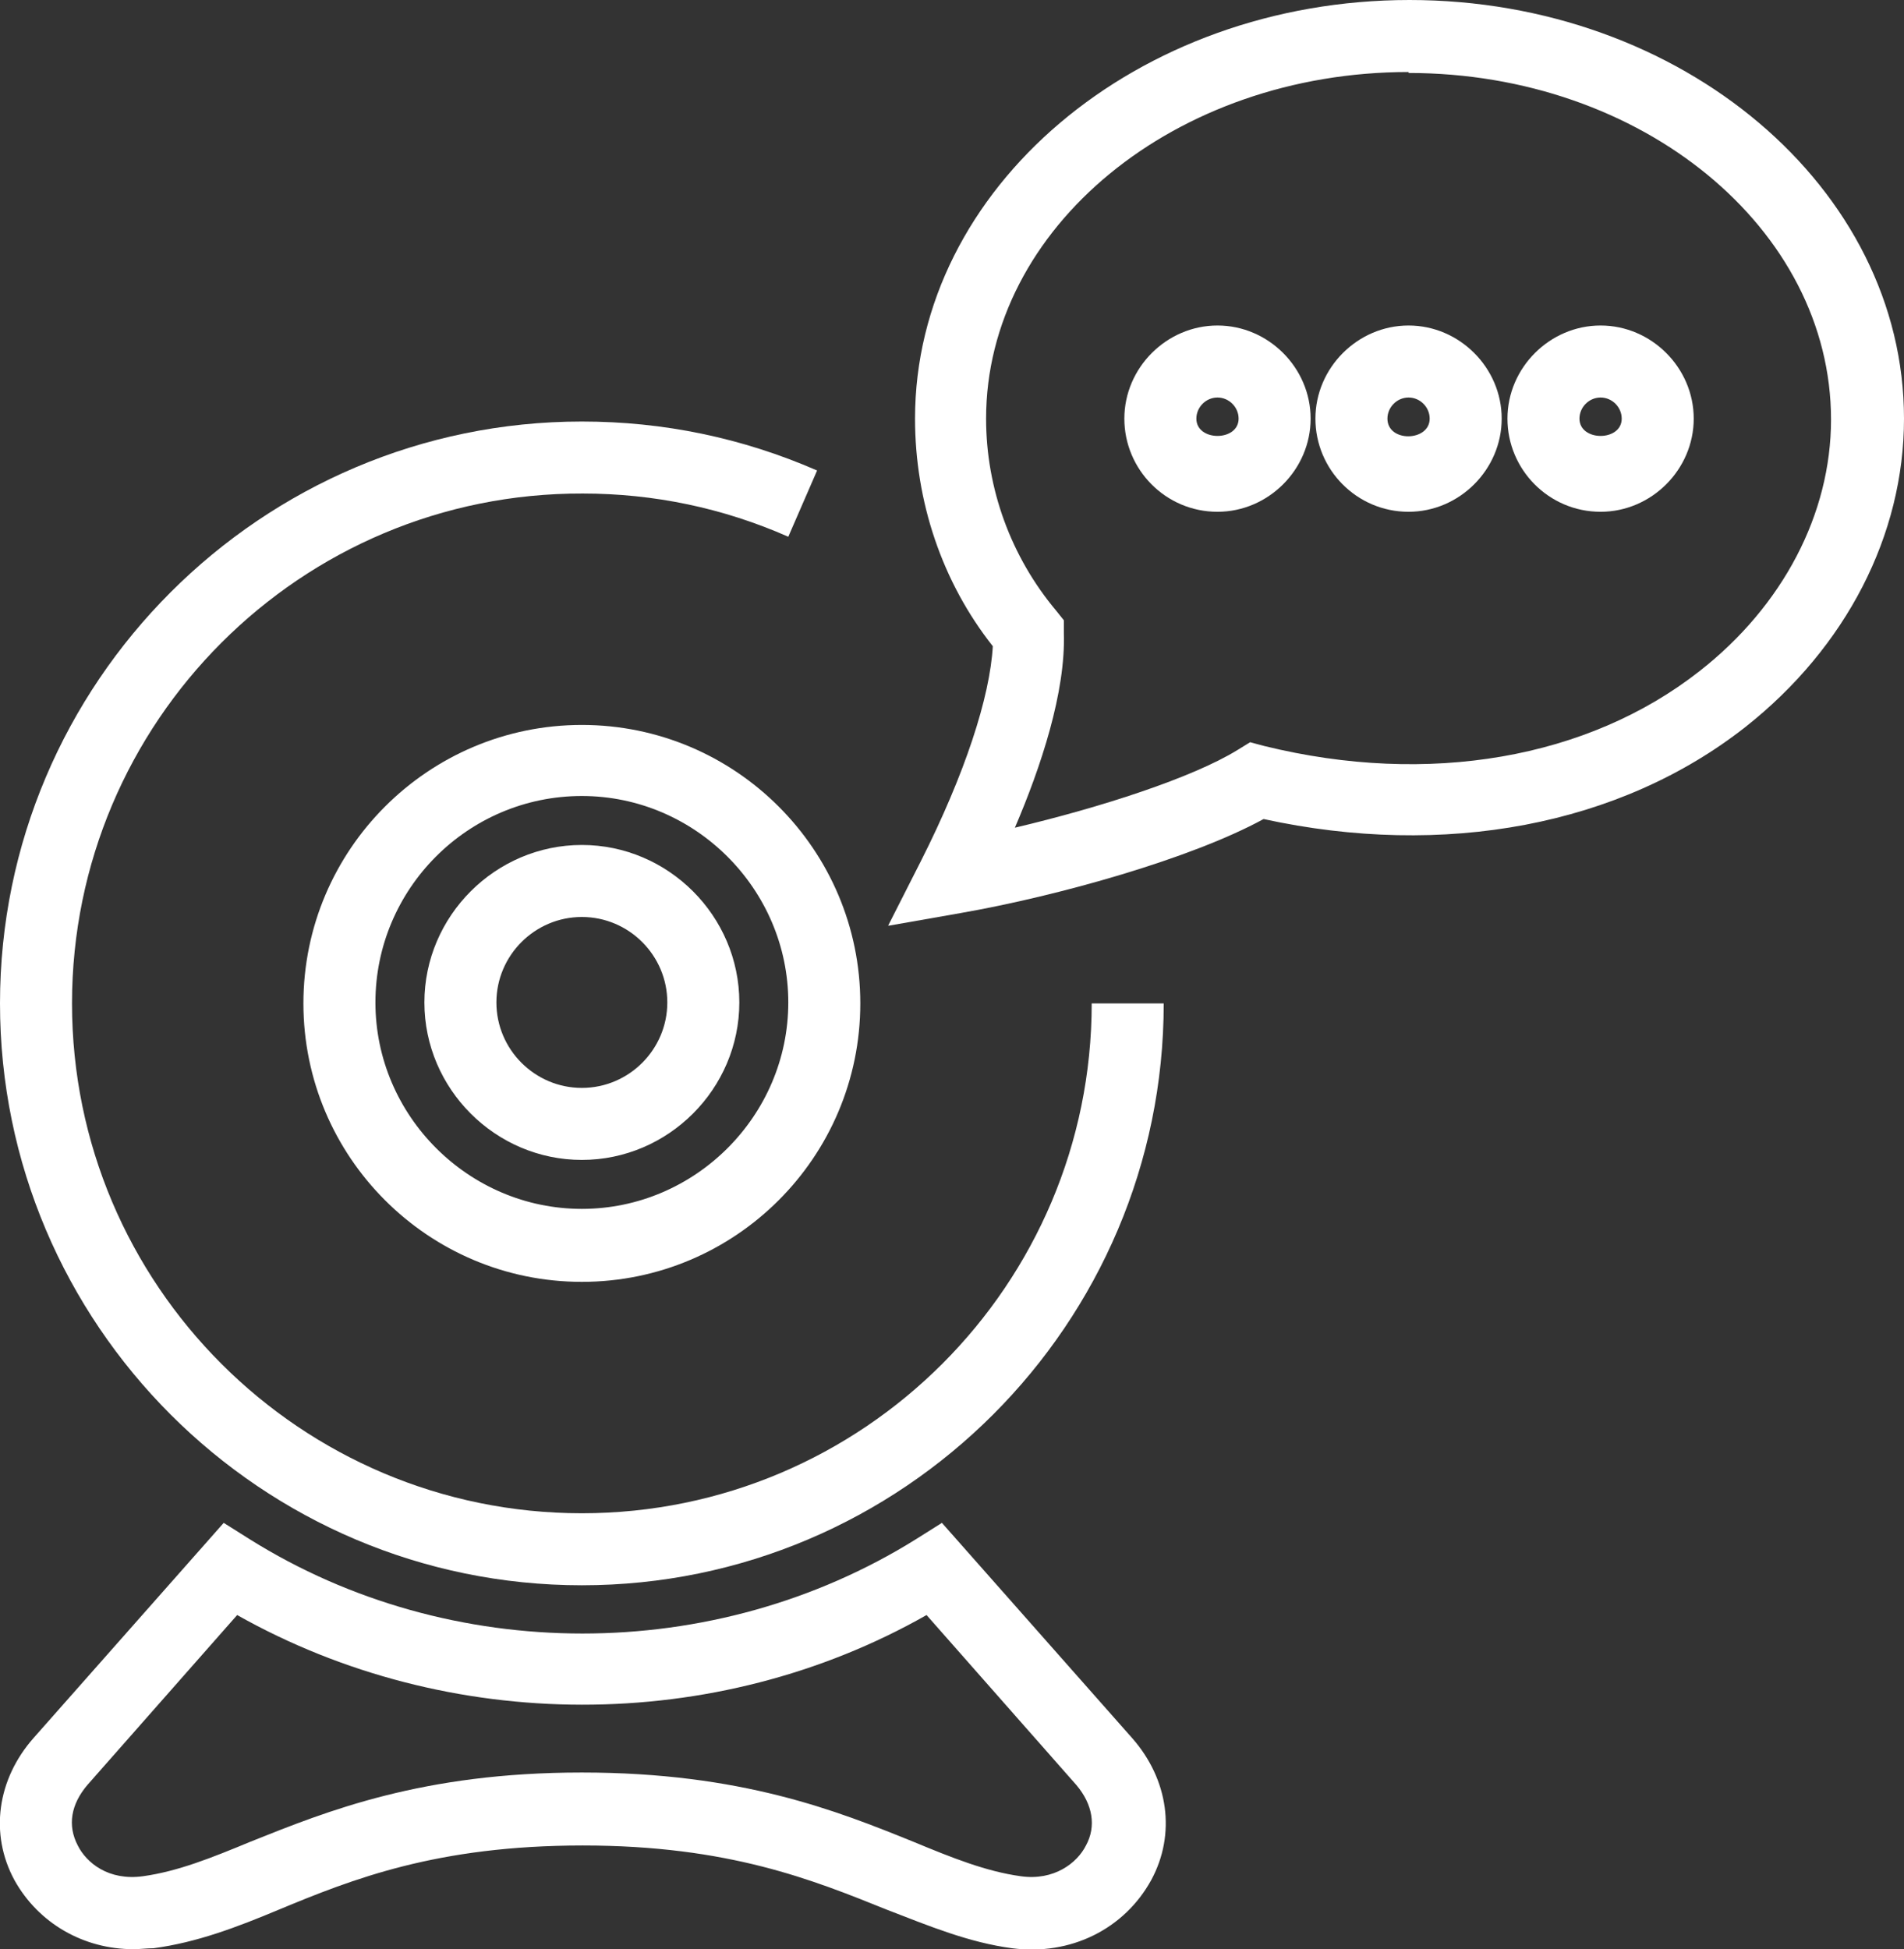
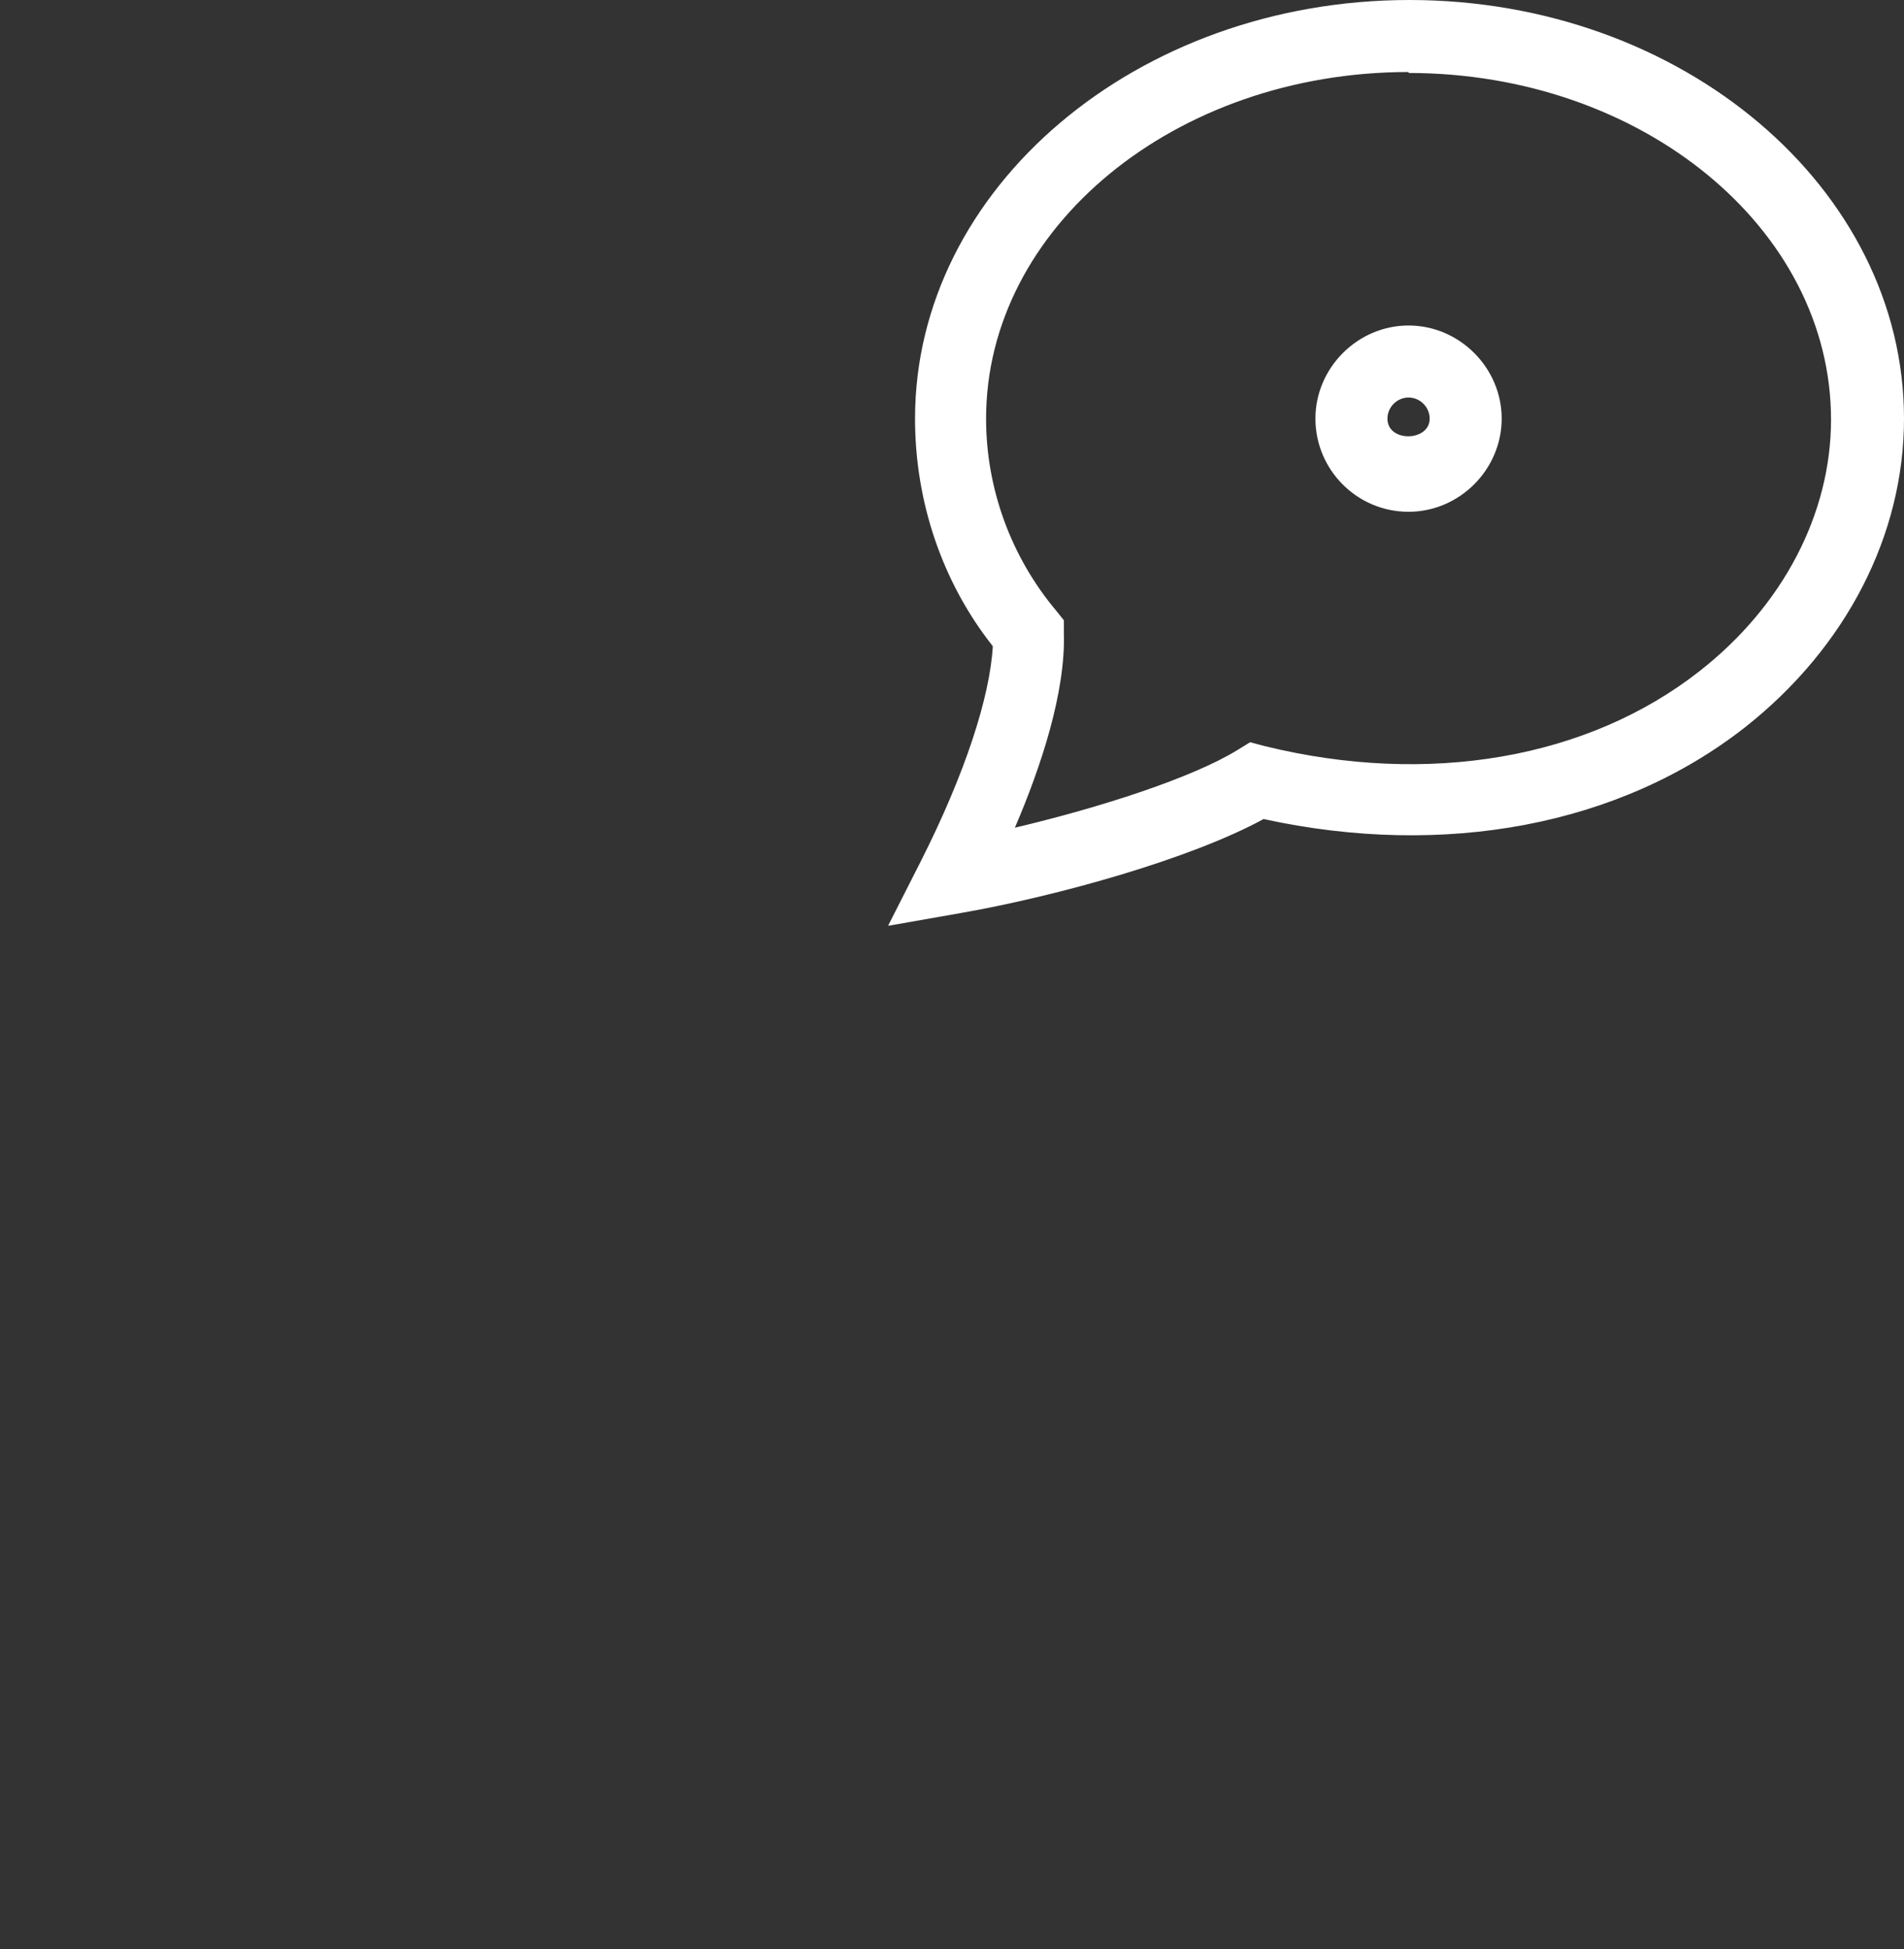
<svg xmlns="http://www.w3.org/2000/svg" id="Layer_1" data-name="Layer 1" viewBox="0 0 19.83 20.3">
  <rect x="0" y="0" width="19.83" height="20.3" fill="#333333" stroke="none" />
  <defs>
    <style>      .cls-1 {        fill: #fff;        stroke-width: 0px;      }    </style>
  </defs>
  <g>
-     <path class="cls-1" d="m1.39,20.3c-.52,0-.99-.27-1.24-.72-.26-.48-.18-1.05.2-1.48l1.98-2.24.27.17c2.09,1.31,4.84,1.31,6.94,0l.27-.17,1.98,2.24c.38.43.46,1,.2,1.48-.28.51-.84.79-1.45.71-.45-.06-.86-.23-1.3-.4-.77-.31-1.65-.67-3.17-.67s-2.4.35-3.17.67c-.43.18-.85.34-1.3.4-.07,0-.14.01-.21.01Zm1.08-3.48l-1.56,1.77c-.17.2-.21.42-.1.63.09.18.32.37.68.32.36-.05.71-.19,1.12-.36.8-.32,1.79-.72,3.45-.72s2.66.4,3.45.72c.41.17.76.31,1.12.36.35.05.59-.14.68-.32.11-.2.07-.43-.1-.63l-1.56-1.77c-2.2,1.25-4.98,1.24-7.18,0Zm3.59-.31c-3.34,0-6.06-2.72-6.06-6.06s2.72-6.06,6.06-6.06c.85,0,1.67.17,2.45.51l-.3.69c-.68-.3-1.4-.45-2.14-.45C3.13,5.13.75,7.52.75,10.45s2.38,5.31,5.31,5.31,5.31-2.38,5.31-5.31h.75c0,3.34-2.72,6.06-6.06,6.06Zm0-3.16c-1.6,0-2.9-1.3-2.9-2.9s1.3-2.9,2.9-2.9,2.9,1.3,2.9,2.9-1.3,2.9-2.9,2.9Zm0-5.06c-1.19,0-2.15.97-2.15,2.15s.97,2.15,2.15,2.15,2.15-.97,2.15-2.15-.97-2.15-2.15-2.15Zm0,3.79c-.9,0-1.64-.74-1.64-1.64s.74-1.64,1.64-1.64,1.64.74,1.64,1.64-.74,1.64-1.64,1.64Zm0-2.53c-.49,0-.89.4-.89.89s.4.89.89.89.89-.4.89-.89-.4-.89-.89-.89Z" />
-     <path class="cls-1" d="m9.25,9.64l.34-.67c.46-.91.72-1.71.75-2.24-.53-.67-.81-1.51-.81-2.37,0-2.4,2.31-4.36,5.15-4.36s5.15,1.96,5.15,4.36c0,1.21-.6,2.38-1.65,3.21-1.31,1.03-3.14,1.37-5.02.96-.75.41-2.13.8-3.16.98l-.74.13ZM14.67.75c-2.43,0-4.4,1.62-4.4,3.61,0,.73.26,1.44.73,2l.08.1v.13c.02.62-.24,1.4-.51,2.03.89-.21,1.85-.52,2.32-.81l.13-.08.15.04c1.71.42,3.37.13,4.53-.78.87-.68,1.37-1.64,1.37-2.62,0-1.99-1.97-3.61-4.4-3.61Z" />
-     <path class="cls-1" d="m12.68,5.33c-.54,0-.97-.44-.97-.97s.44-.97.97-.97.97.44.97.97-.44.97-.97.97Zm0-1.19c-.12,0-.22.1-.22.22,0,.24.44.24.44,0,0-.12-.1-.22-.22-.22Z" />
+     <path class="cls-1" d="m9.25,9.64l.34-.67c.46-.91.72-1.71.75-2.24-.53-.67-.81-1.51-.81-2.37,0-2.4,2.31-4.36,5.15-4.36s5.15,1.96,5.15,4.36c0,1.21-.6,2.38-1.65,3.21-1.31,1.03-3.14,1.37-5.02.96-.75.41-2.13.8-3.16.98l-.74.13ZM14.67.75c-2.43,0-4.4,1.62-4.4,3.61,0,.73.26,1.44.73,2l.08.1v.13c.02.62-.24,1.4-.51,2.03.89-.21,1.85-.52,2.32-.81l.13-.08.15.04c1.71.42,3.37.13,4.53-.78.87-.68,1.37-1.64,1.37-2.62,0-1.99-1.97-3.61-4.4-3.61" />
    <path class="cls-1" d="m14.67,5.33c-.54,0-.97-.44-.97-.97s.44-.97.97-.97.97.44.97.97-.44.97-.97.97Zm0-1.19c-.12,0-.22.1-.22.22,0,.25.44.24.44,0,0-.12-.1-.22-.22-.22Z" />
  </g>
-   <path class="cls-1" d="m16.67,5.33c-.54,0-.97-.44-.97-.97s.44-.97.97-.97.97.44.97.97-.44.97-.97.97Zm0-1.19c-.12,0-.22.1-.22.22,0,.24.44.24.44,0,0-.12-.1-.22-.22-.22Z" />
</svg>